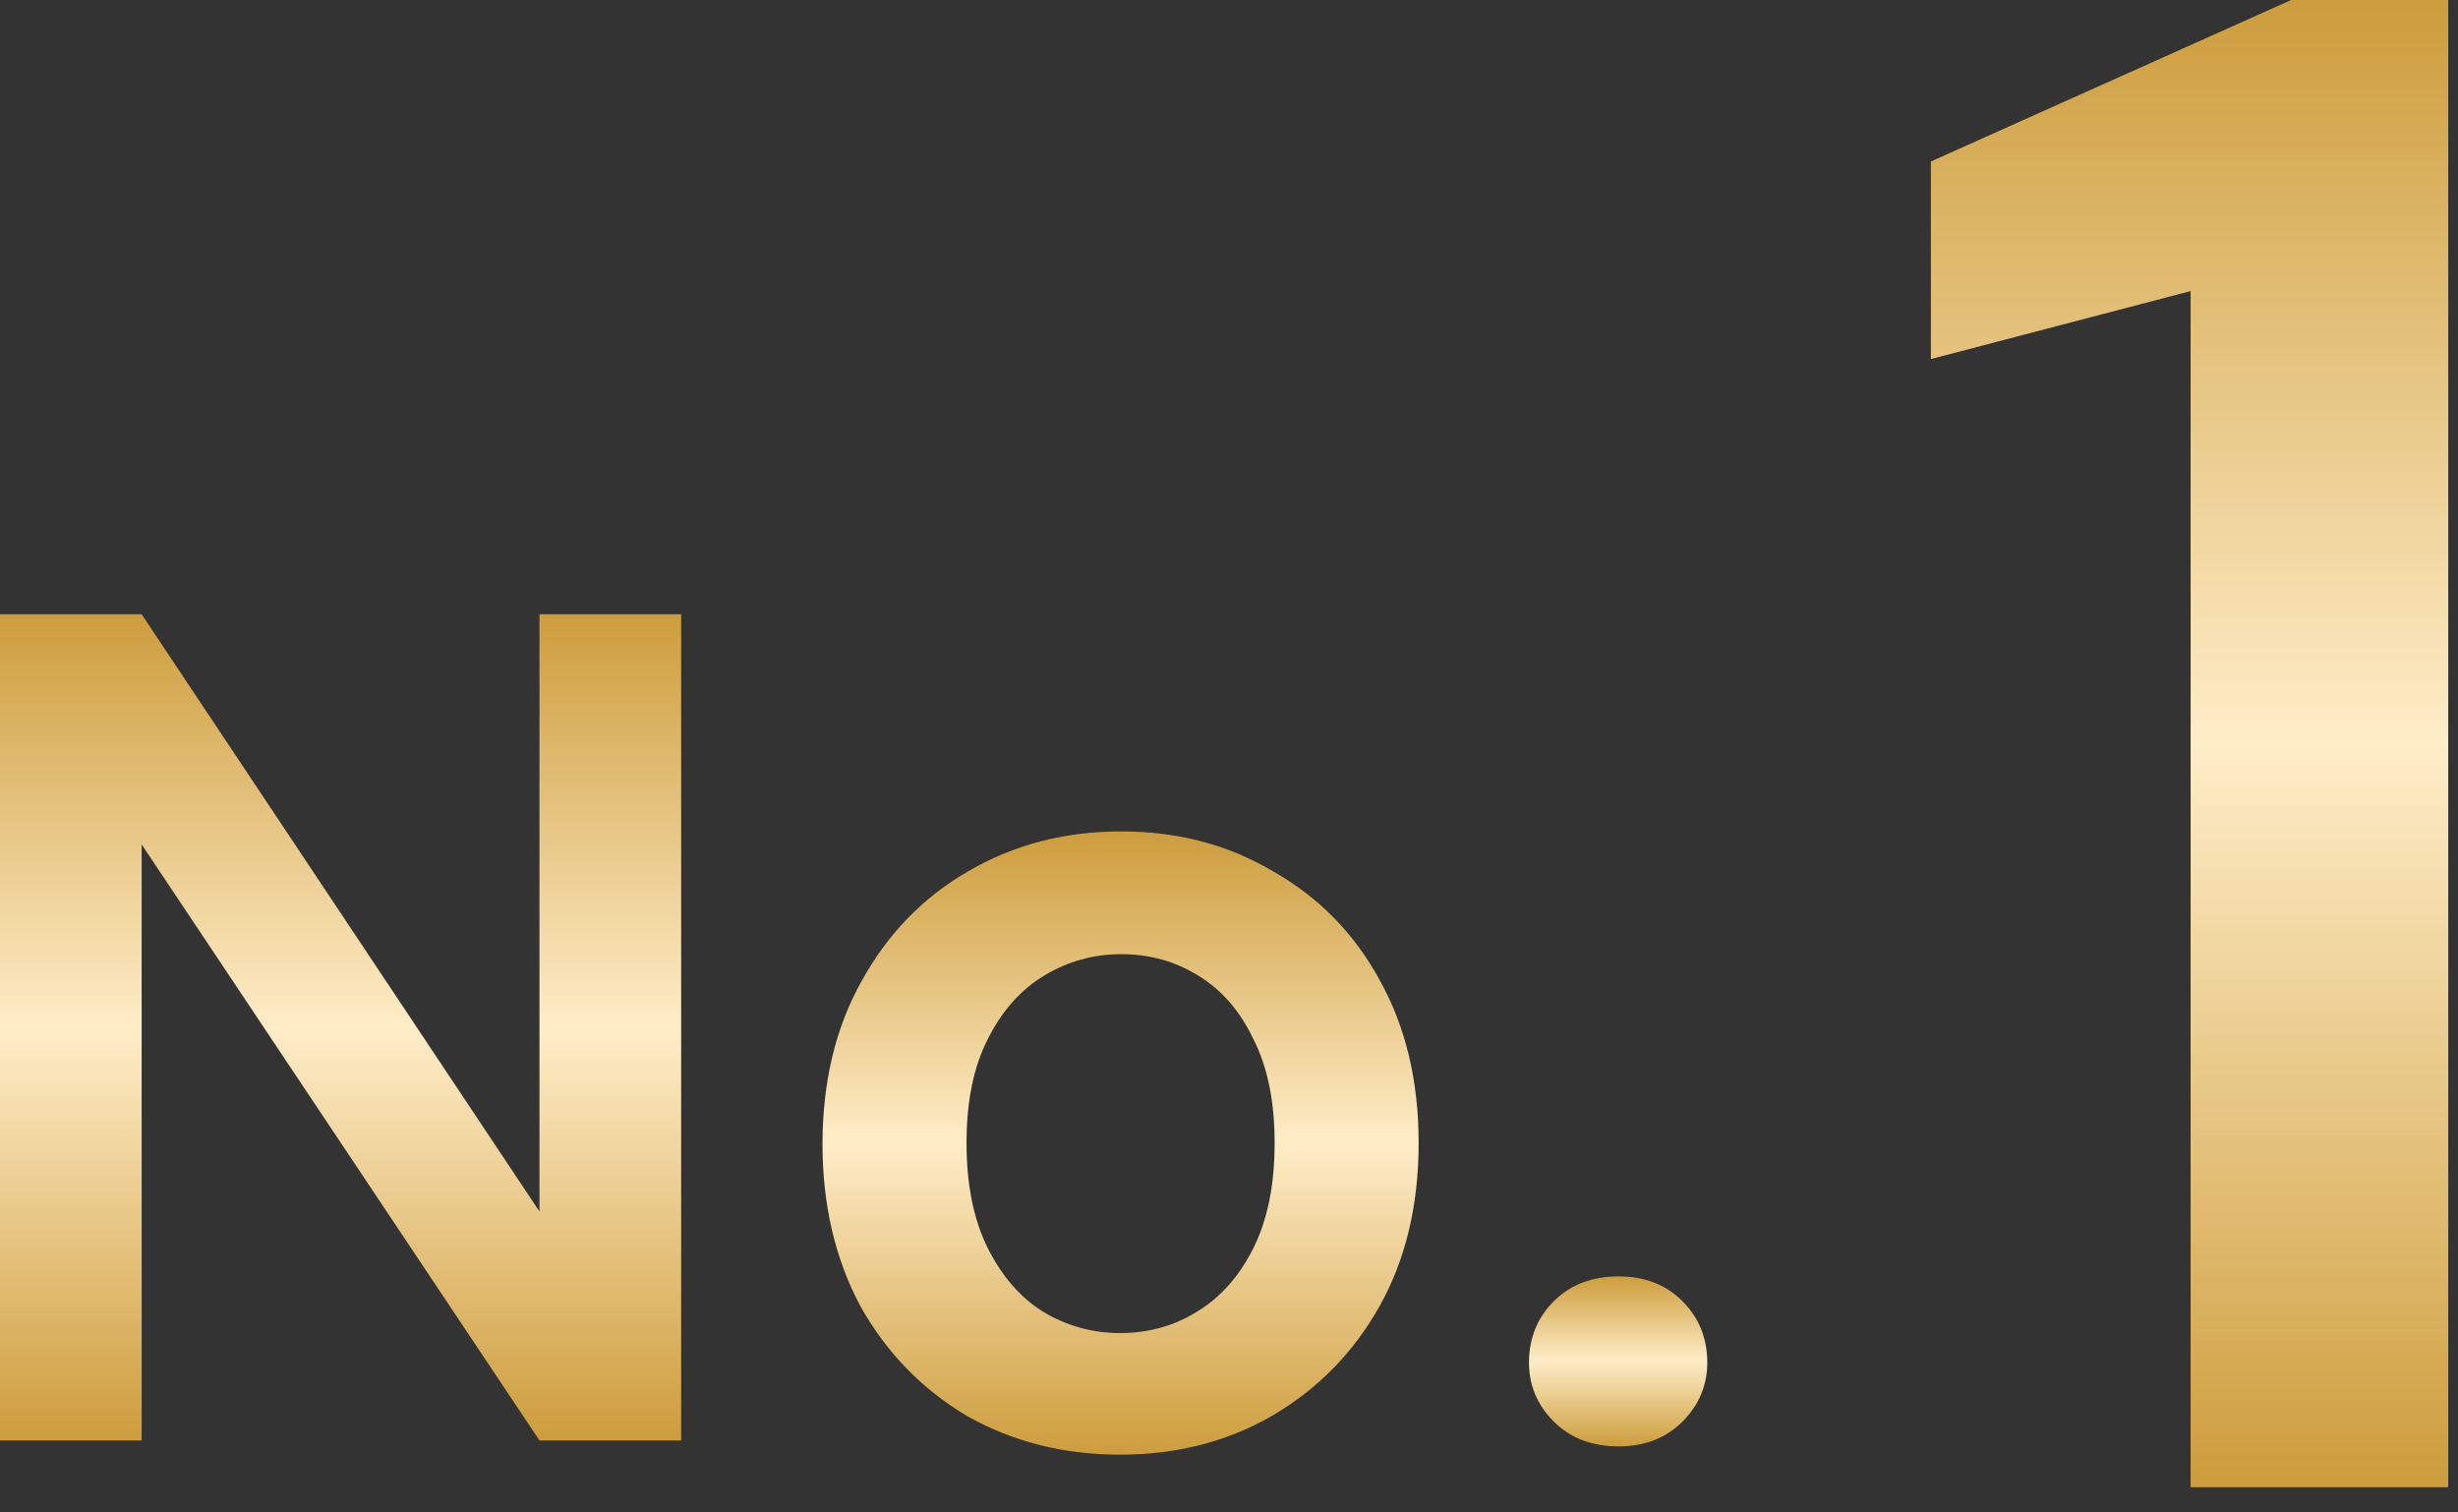
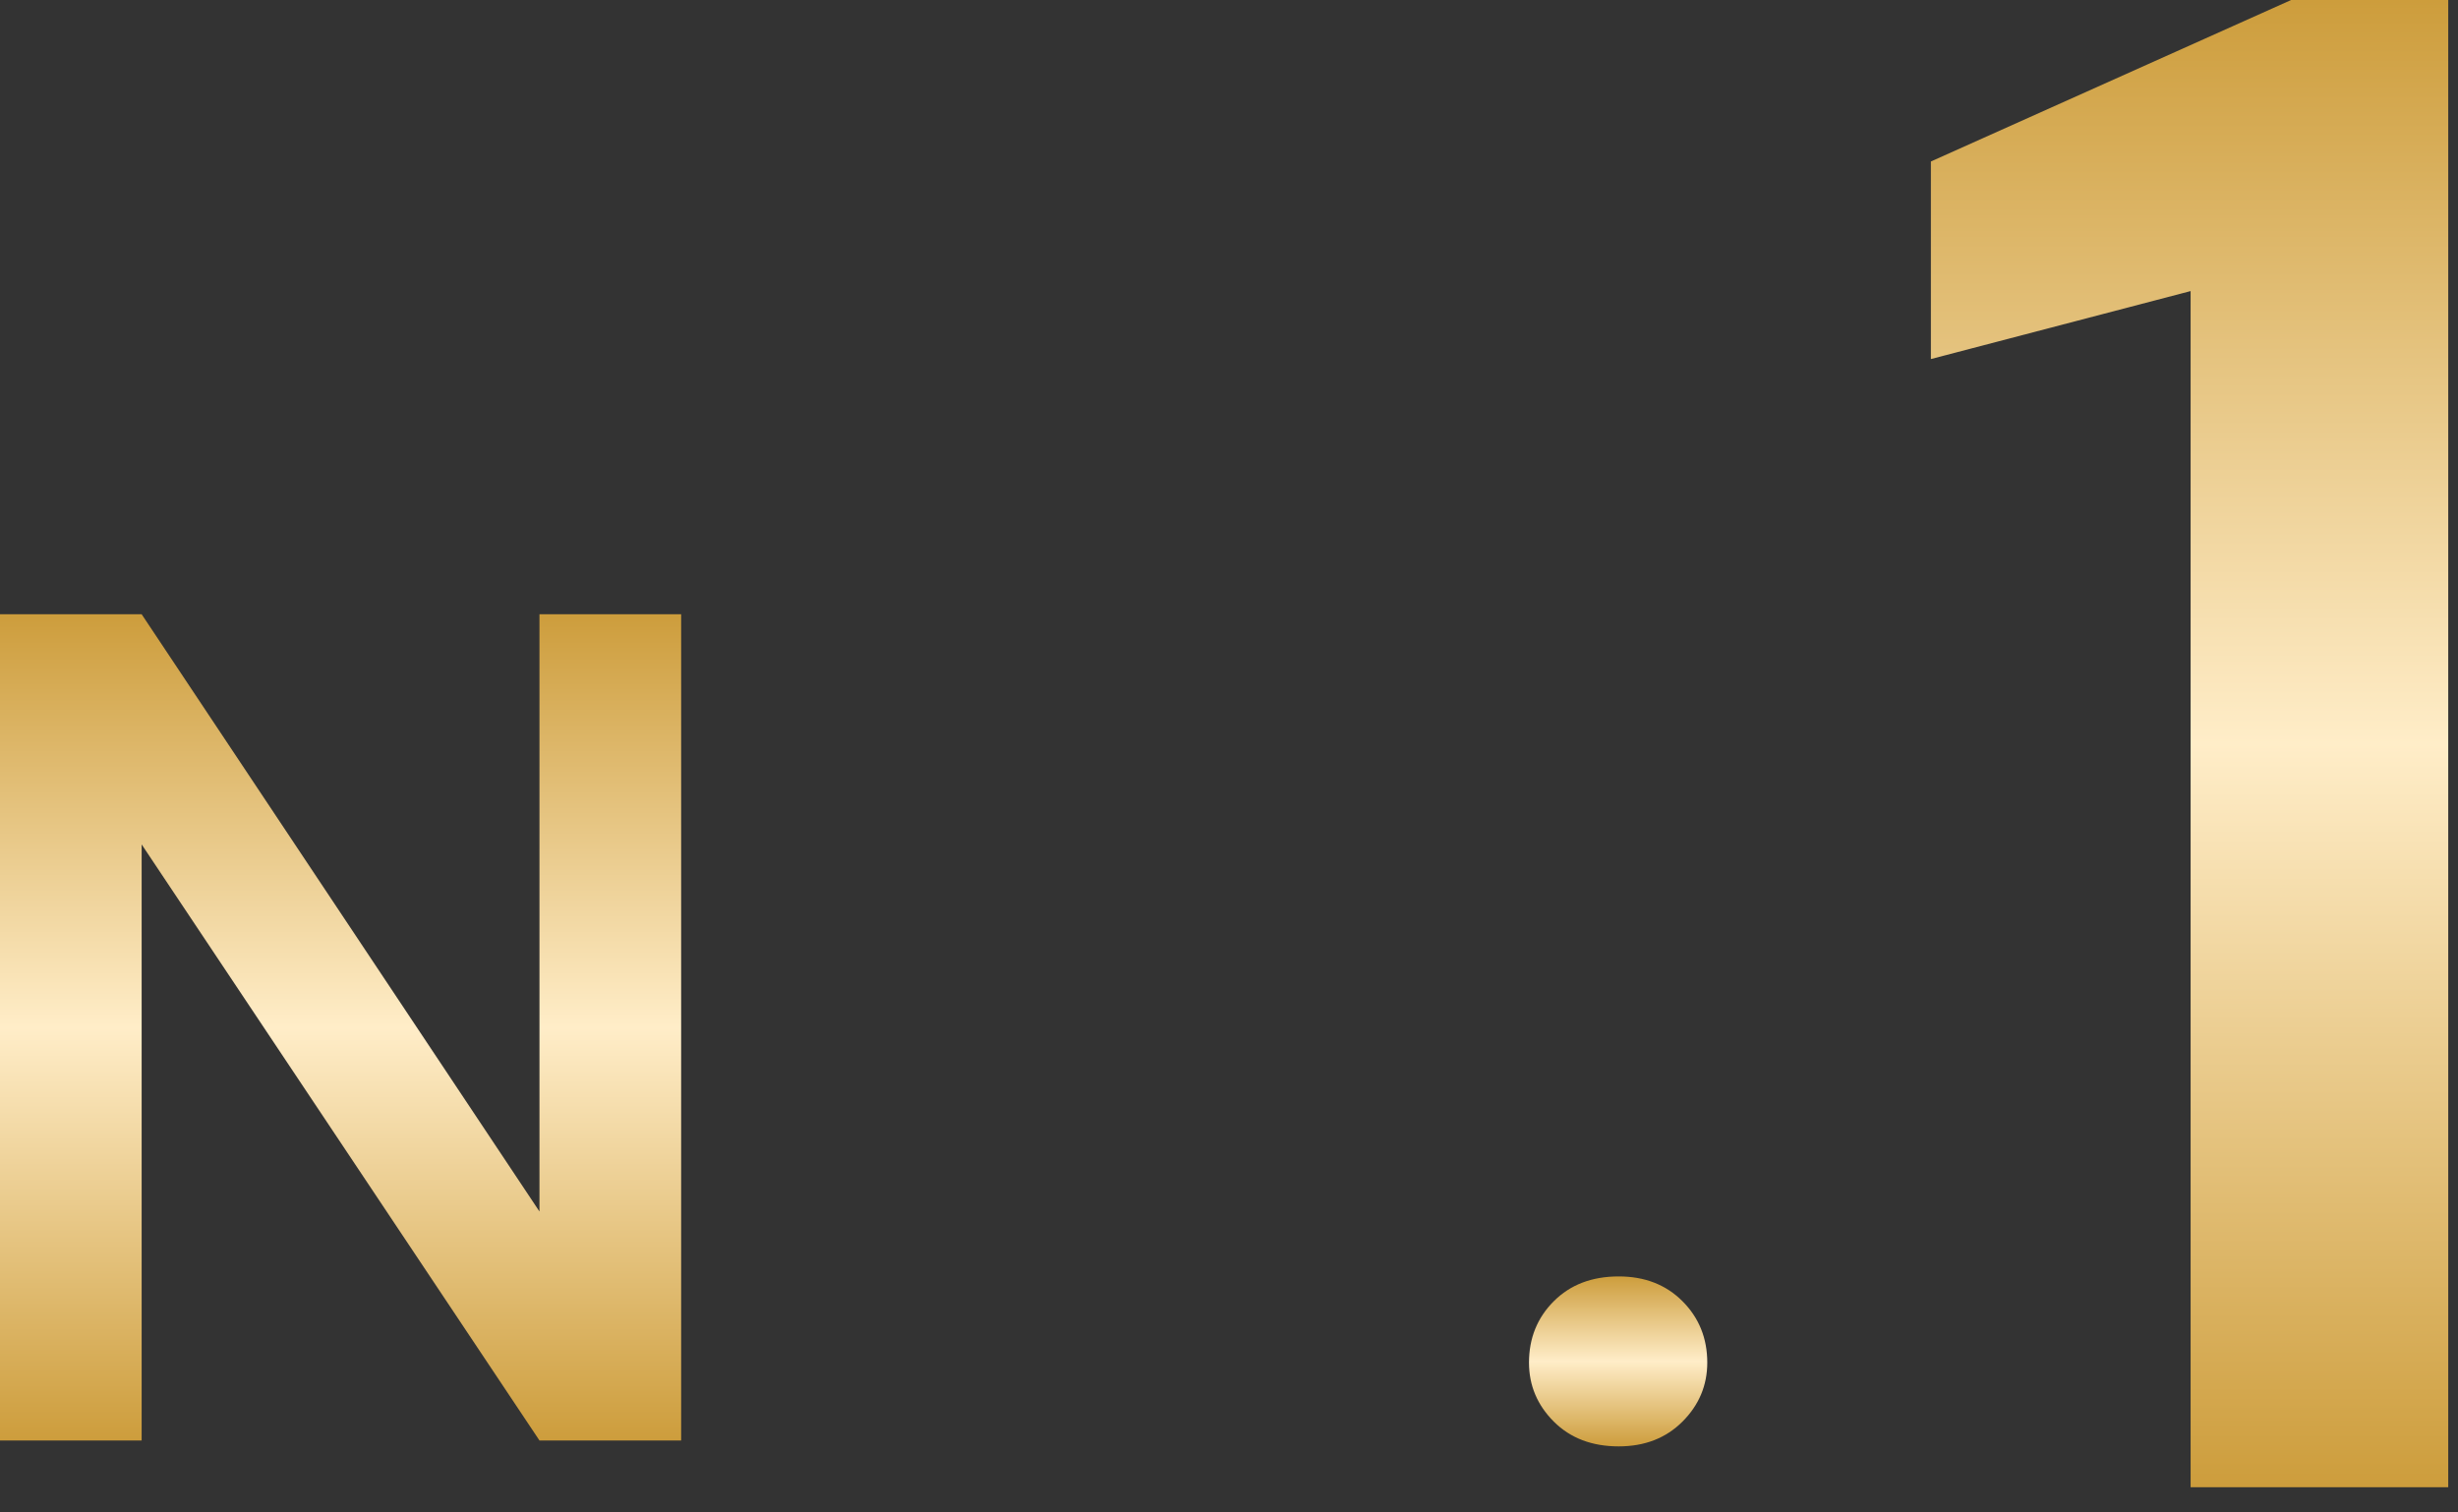
<svg xmlns="http://www.w3.org/2000/svg" width="78" height="48" viewBox="0 0 78 48" fill="none">
  <rect x="0" y="0" width="78" height="48" fill="#333333" stroke="none" />
  <path d="M51.367 45.903C50.518 45.903 49.831 45.641 49.307 45.117C48.782 44.592 48.52 43.968 48.52 43.244C48.52 42.469 48.782 41.82 49.307 41.296C49.831 40.771 50.518 40.509 51.367 40.509C52.191 40.509 52.866 40.771 53.39 41.296C53.914 41.82 54.177 42.469 54.177 43.244C54.177 43.968 53.914 44.592 53.39 45.117C52.866 45.641 52.191 45.903 51.367 45.903Z" fill="url(#paint0_linear_3751_9809)" />
-   <path d="M35.541 46.166C33.743 46.166 32.119 45.754 30.671 44.929C29.247 44.08 28.123 42.919 27.299 41.446C26.5 39.947 26.101 38.236 26.101 36.313C26.101 34.341 26.513 32.617 27.337 31.144C28.161 29.645 29.285 28.484 30.708 27.66C32.157 26.811 33.78 26.386 35.578 26.386C37.376 26.386 38.987 26.811 40.411 27.66C41.859 28.484 42.983 29.633 43.782 31.107C44.606 32.58 45.018 34.303 45.018 36.276C45.018 38.249 44.606 39.972 43.782 41.446C42.958 42.919 41.822 44.08 40.373 44.929C38.95 45.754 37.339 46.166 35.541 46.166ZM35.541 42.307C36.44 42.307 37.251 42.082 37.976 41.633C38.725 41.183 39.324 40.509 39.774 39.61C40.223 38.711 40.448 37.6 40.448 36.276C40.448 34.952 40.223 33.854 39.774 32.98C39.349 32.08 38.762 31.406 38.013 30.957C37.289 30.507 36.477 30.282 35.578 30.282C34.704 30.282 33.892 30.507 33.143 30.957C32.394 31.406 31.795 32.08 31.345 32.98C30.896 33.854 30.671 34.952 30.671 36.276C30.671 37.6 30.896 38.711 31.345 39.61C31.795 40.509 32.382 41.183 33.106 41.633C33.855 42.082 34.667 42.307 35.541 42.307Z" fill="url(#paint1_linear_3751_9809)" />
  <path d="M0 45.716V19.494H4.495L17.119 38.449V19.494H21.615V45.716H17.119L4.495 26.799V45.716H0Z" fill="url(#paint2_linear_3751_9809)" />
  <path d="M69.515 47.2V9.238L61.273 11.395V5.125L72.705 0H77.69V47.2H69.515Z" fill="url(#paint3_linear_3751_9809)" />
  <defs>
    <linearGradient id="paint0_linear_3751_9809" x1="51.348" y1="40.509" x2="51.348" y2="45.903" gradientUnits="userSpaceOnUse">
      <stop stop-color="#CD9D3C" />
      <stop offset="0.5" stop-color="#FFEDC8" />
      <stop offset="1" stop-color="#CD9D3C" />
    </linearGradient>
    <linearGradient id="paint1_linear_3751_9809" x1="35.559" y1="26.386" x2="35.559" y2="46.166" gradientUnits="userSpaceOnUse">
      <stop stop-color="#CD9D3C" />
      <stop offset="0.5" stop-color="#FFEDC8" />
      <stop offset="1" stop-color="#CD9D3C" />
    </linearGradient>
    <linearGradient id="paint2_linear_3751_9809" x1="10.807" y1="19.494" x2="10.807" y2="45.716" gradientUnits="userSpaceOnUse">
      <stop stop-color="#CD9D3C" />
      <stop offset="0.5" stop-color="#FFEDC8" />
      <stop offset="1" stop-color="#CD9D3C" />
    </linearGradient>
    <linearGradient id="paint3_linear_3751_9809" x1="69.481" y1="0" x2="69.481" y2="47.2" gradientUnits="userSpaceOnUse">
      <stop stop-color="#CD9D3C" />
      <stop offset="0.5" stop-color="#FFEDC8" />
      <stop offset="1" stop-color="#CD9D3C" />
    </linearGradient>
  </defs>
</svg>